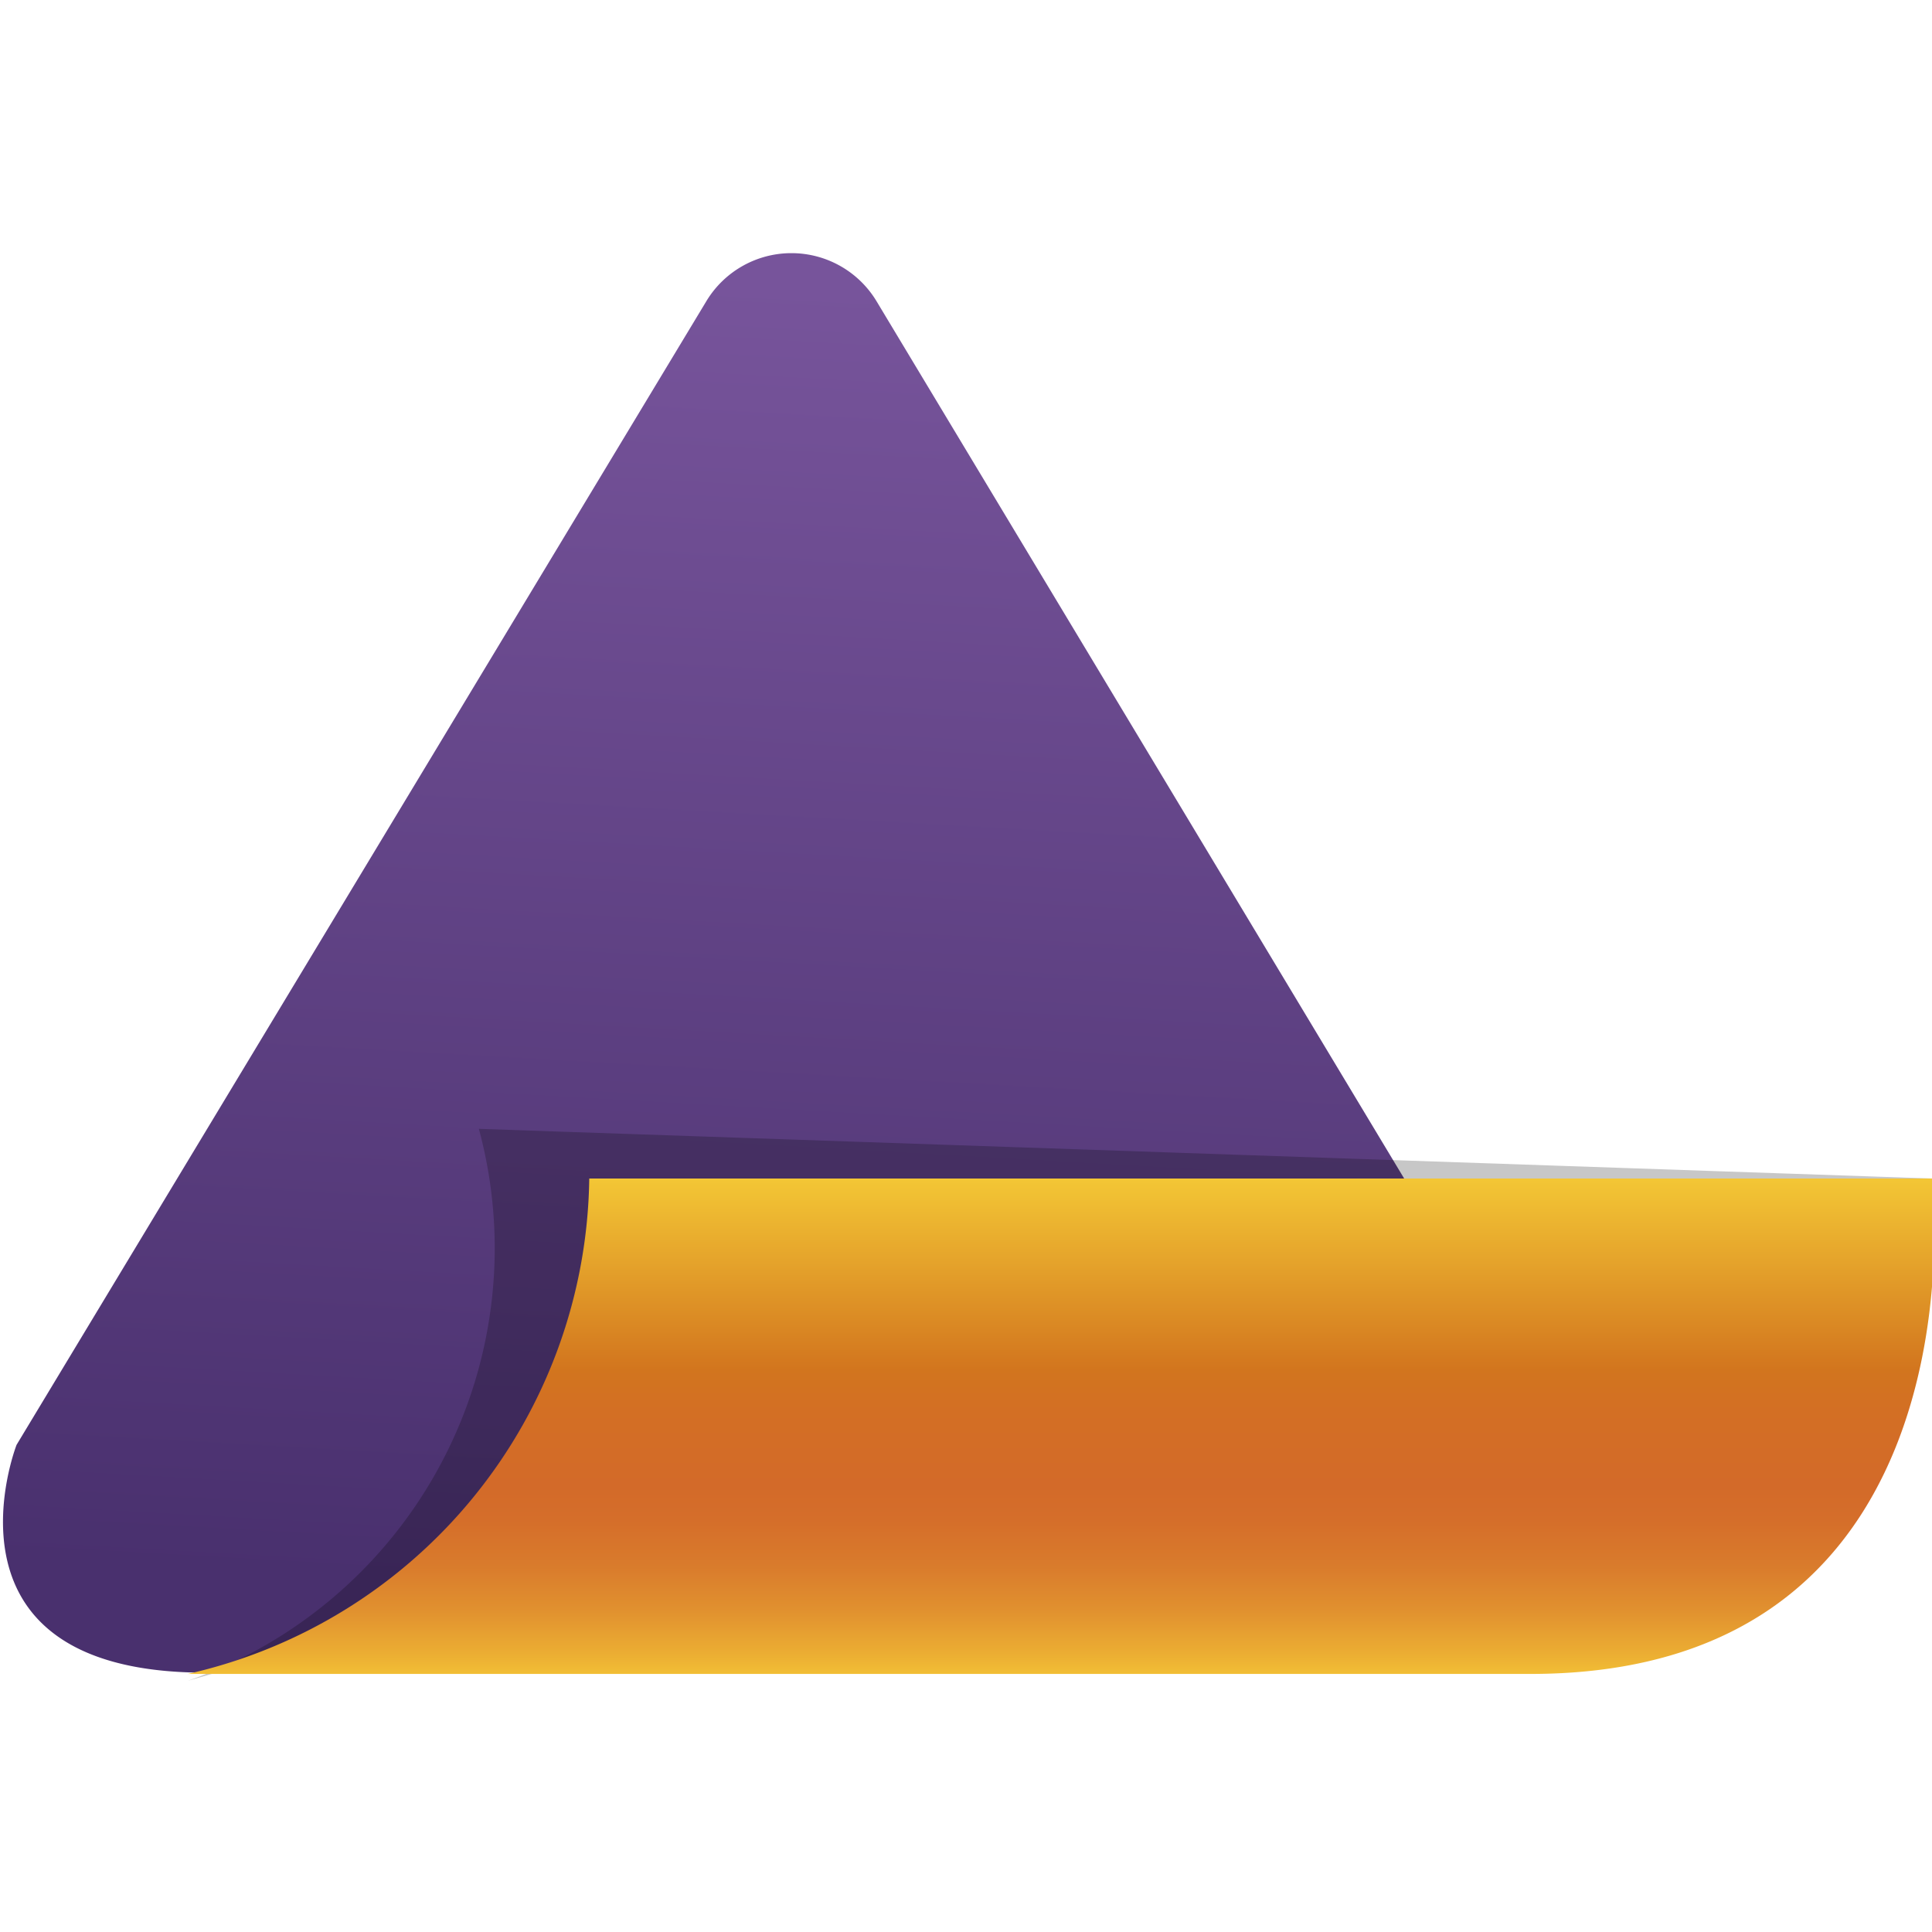
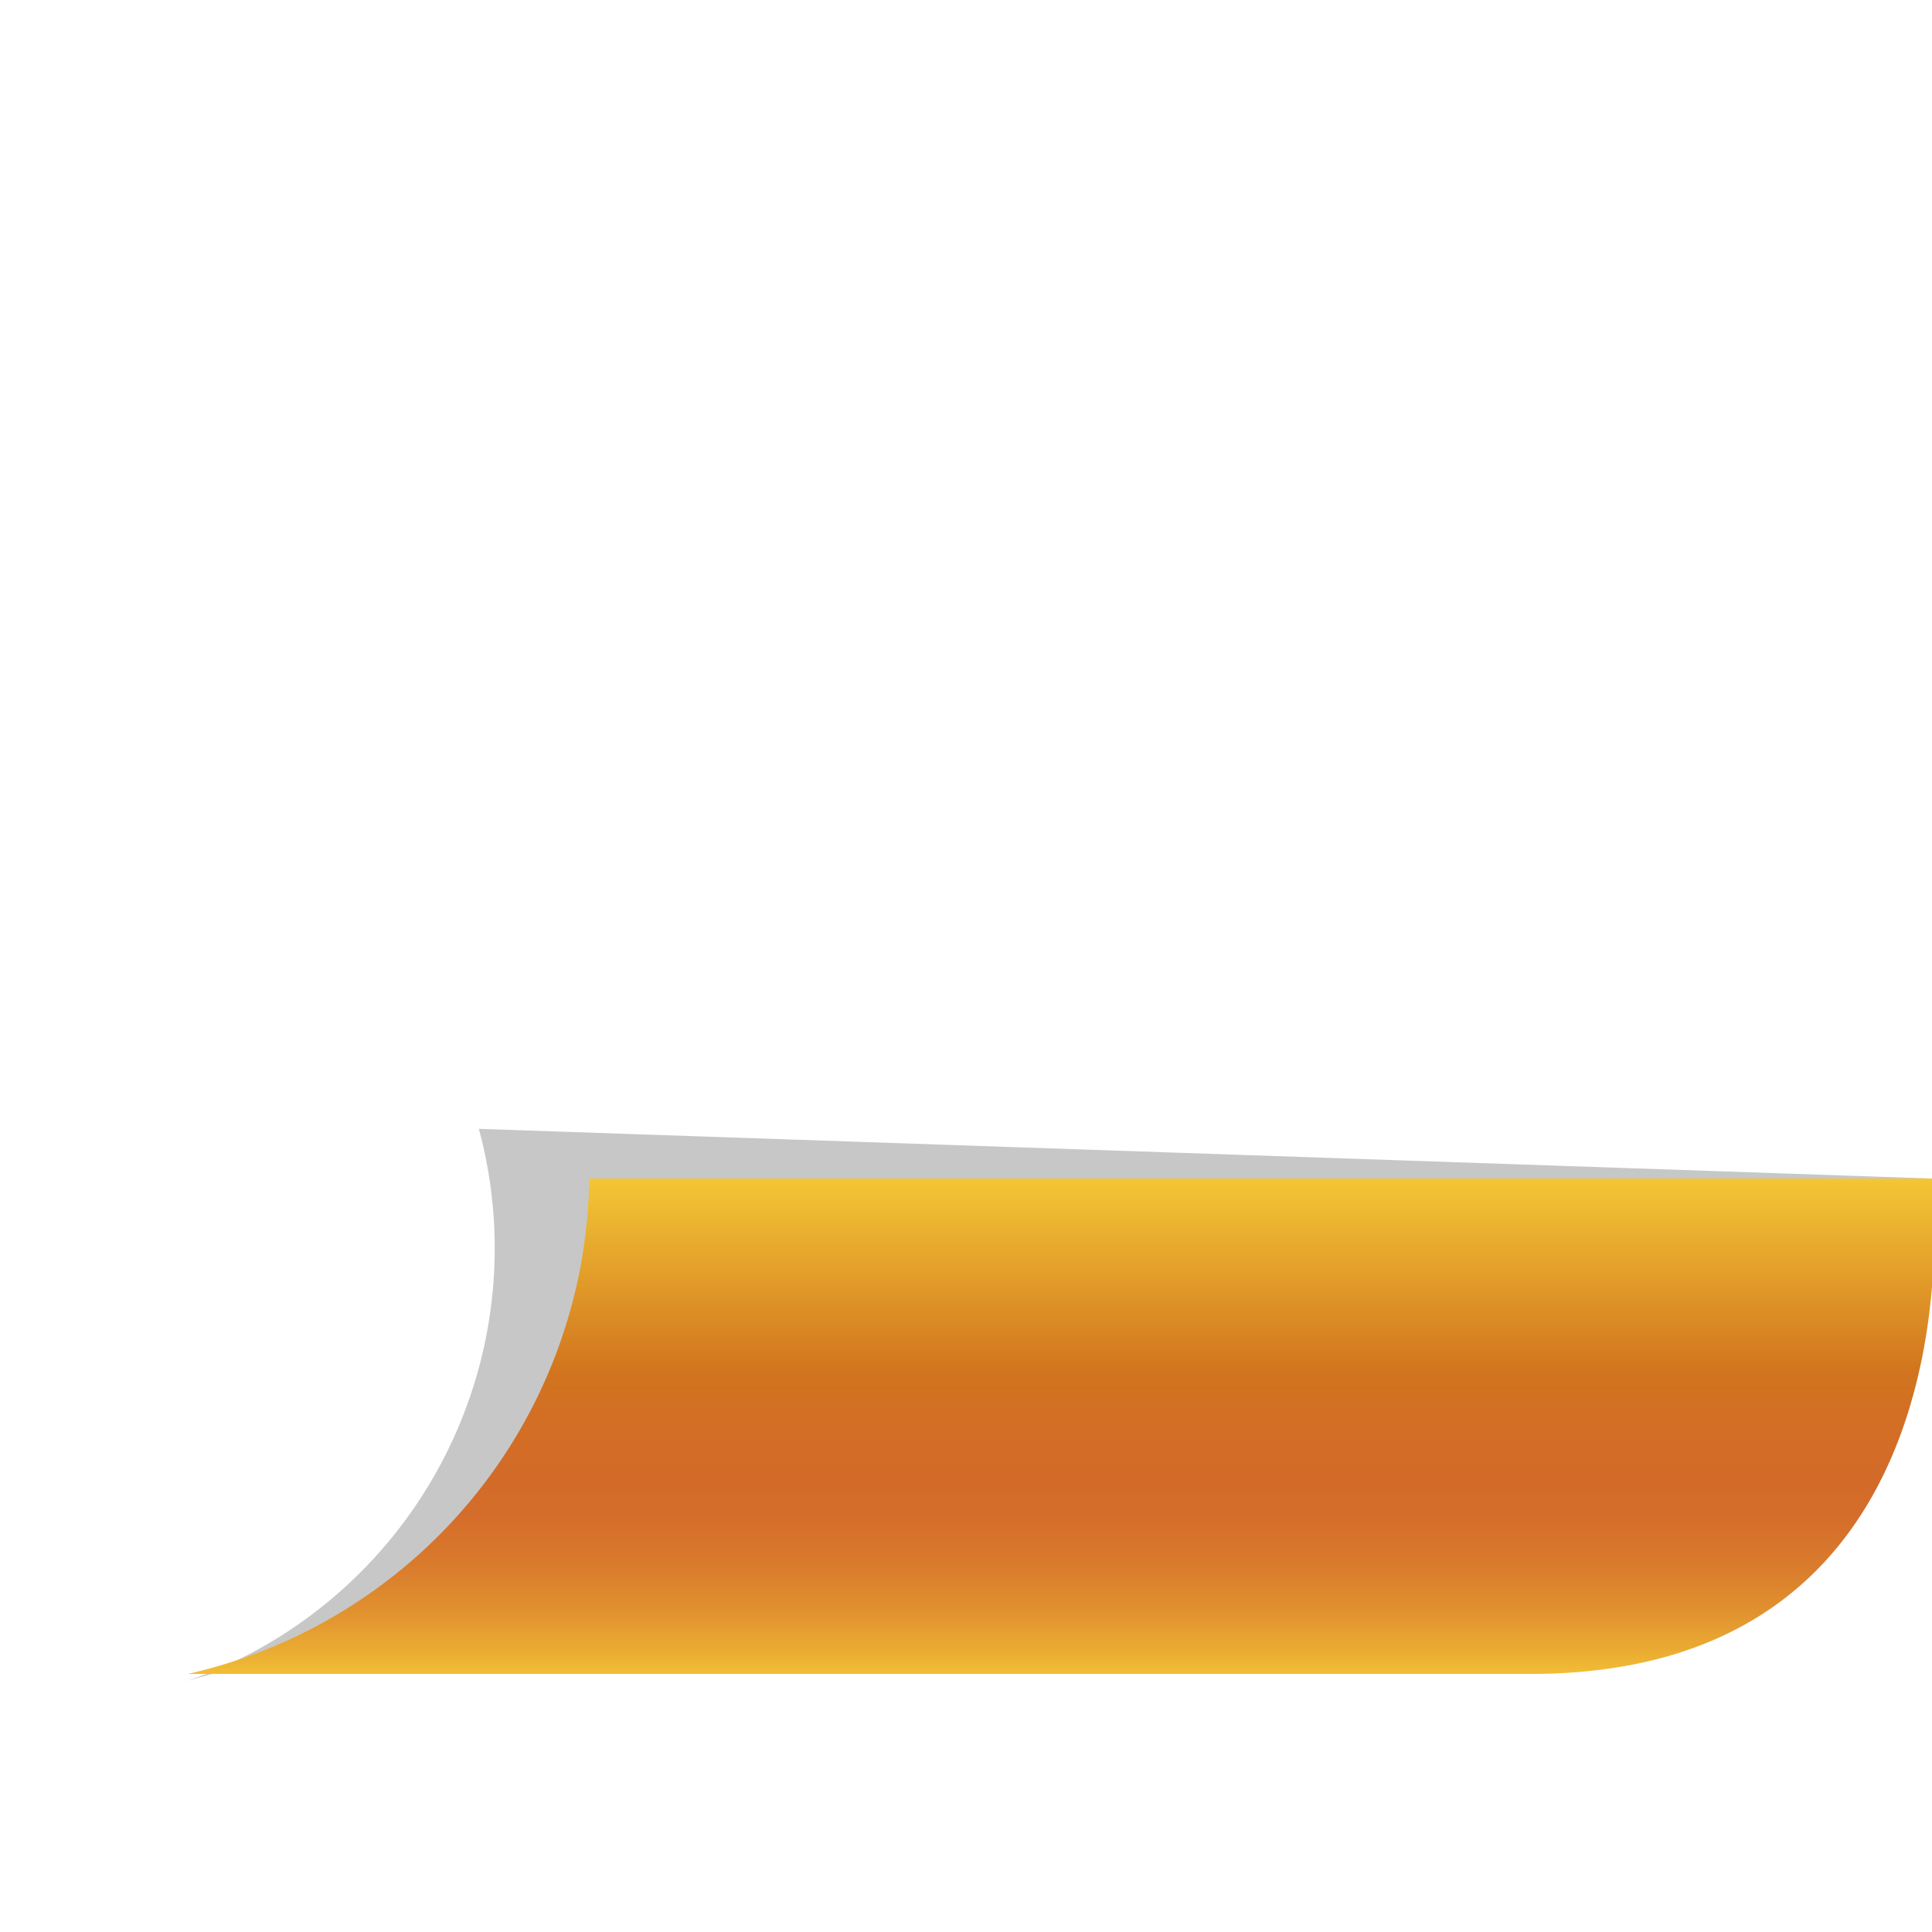
<svg xmlns="http://www.w3.org/2000/svg" viewBox="0 0 14 14">
  <defs>
    <style>.cls-1{isolation:isolate;}.cls-2{fill:url(#Dégradé_sans_nom_14);}.cls-3{fill:#010101;mix-blend-mode:multiply;opacity:0.22;}.cls-4{fill:url(#Dégradé_sans_nom_8);}</style>
    <linearGradient id="Dégradé_sans_nom_14" x1="5.73" y1="2.07" x2="5.19" y2="11.59" gradientUnits="userSpaceOnUse">
      <stop offset="0" stop-color="#77549b" />
      <stop offset="1" stop-color="#49306e" />
    </linearGradient>
    <linearGradient id="Dégradé_sans_nom_8" x1="7.68" y1="8.55" x2="7.68" y2="12.18" gradientUnits="userSpaceOnUse">
      <stop offset="0" stop-color="#f3c635" />
      <stop offset="0.38" stop-color="#d2751e" />
      <stop offset="0.46" stop-color="#d36f24" />
      <stop offset="0.61" stop-color="#d36a29" />
      <stop offset="0.68" stop-color="#d56e2a" />
      <stop offset="0.77" stop-color="#d97b2c" />
      <stop offset="0.86" stop-color="#e1912f" />
      <stop offset="0.95" stop-color="#ecaf33" />
      <stop offset="1" stop-color="#f4c436" />
    </linearGradient>
  </defs>
  <g class="cls-1">
    <g id="Calque_1" data-name="Calque 1">
-       <path class="cls-2" d="M10.56,9.18l-4.21-7a.72.72,0,0,0-1.23,0l-5,8.29s-.66,1.69,1.44,1.65Z" />
      <path class="cls-3" d="M3.47,8.18a3.32,3.32,0,0,1-2.11,4L14,8.54Z" />
      <path class="cls-4" d="M4.27,8.54H14s.42,3.59-2.91,3.59H1.36A3.73,3.73,0,0,0,4.27,8.54Z" />
    </g>
  </g>
</svg>